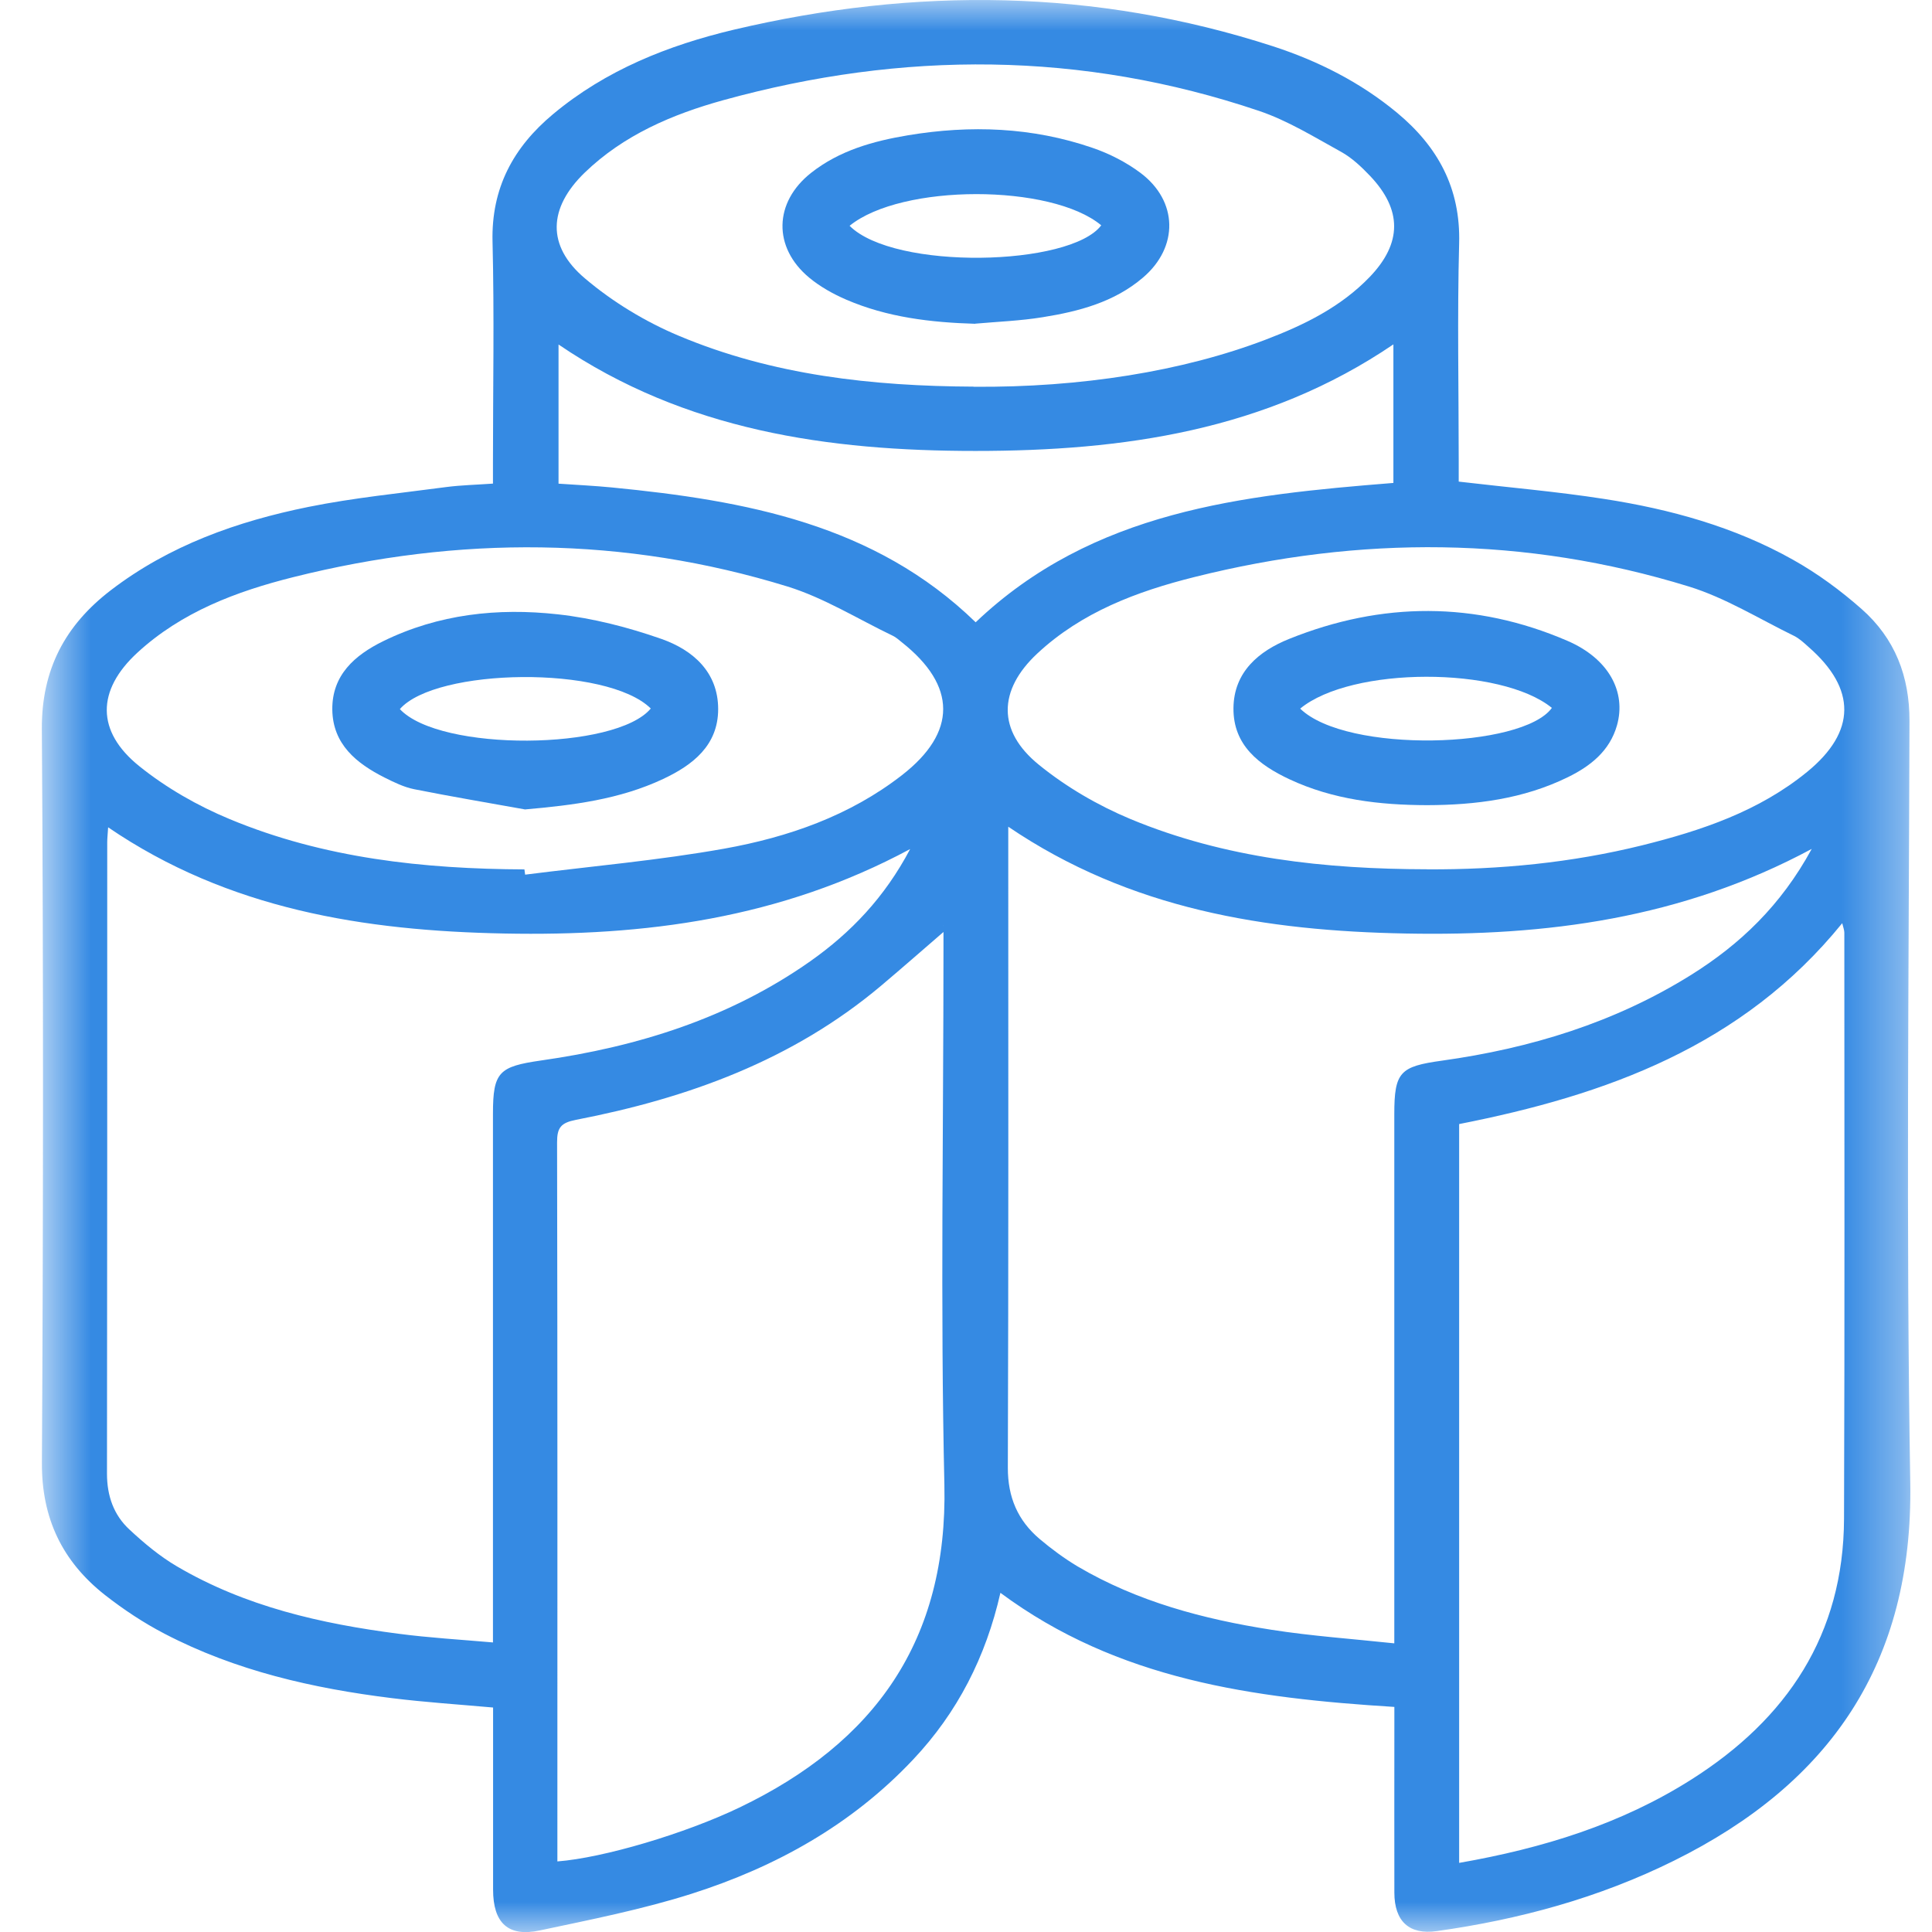
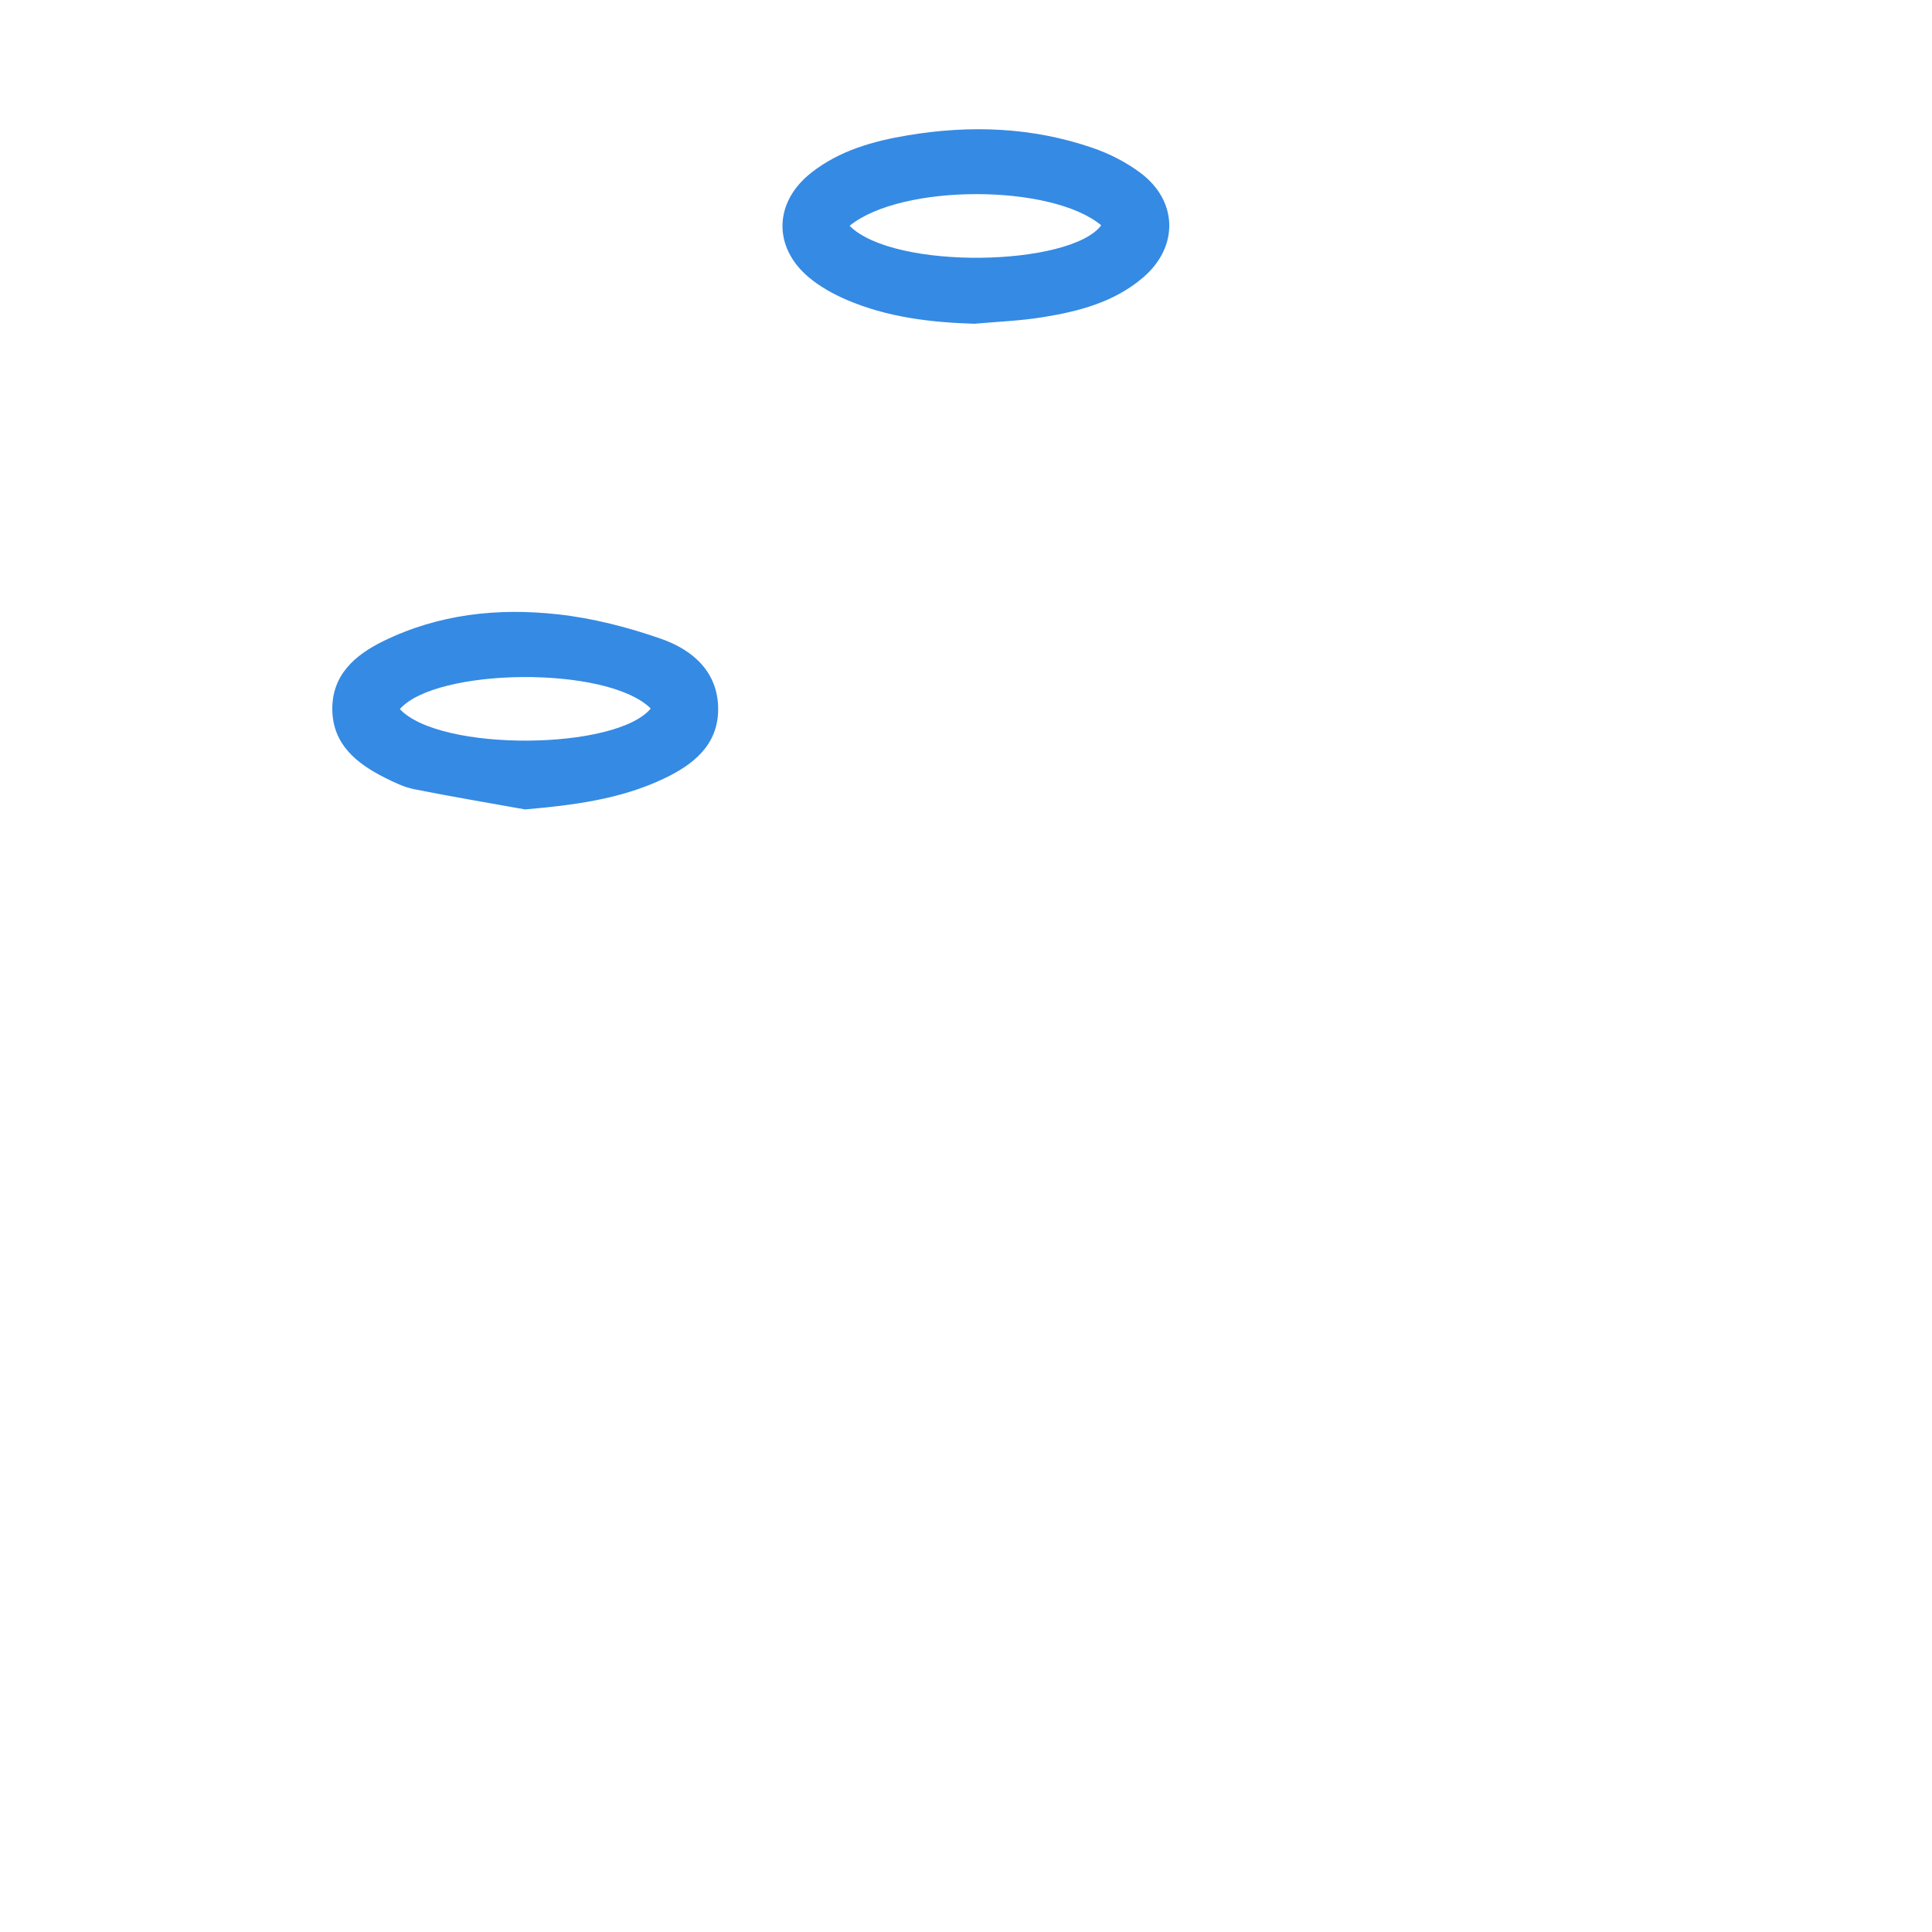
<svg xmlns="http://www.w3.org/2000/svg" width="32" height="32" viewBox="0 0 32 32" fill="none">
  <mask id="mask0_7_1974" style="mask-type:luminance" maskUnits="userSpaceOnUse" x="0" y="0" width="32" height="32">
    <path d="M31.641 0H0.693V32H31.641V0Z" fill="white" />
  </mask>
  <g mask="url(#mask0_7_1974)">
-     <path d="M23.094 28.272C20.759 28.126 18.514 27.825 16.57 26.382C16.329 27.443 15.859 28.365 15.124 29.144C14.106 30.225 12.848 30.923 11.454 31.367C10.635 31.627 9.784 31.795 8.942 31.974C8.414 32.087 8.167 31.849 8.167 31.297C8.167 30.299 8.167 29.3 8.167 28.282C7.598 28.231 7.041 28.195 6.487 28.126C5.181 27.964 3.905 27.674 2.728 27.061C2.379 26.88 2.046 26.659 1.737 26.417C1.033 25.862 0.689 25.151 0.694 24.227C0.717 20.177 0.72 16.128 0.693 12.079C0.687 11.086 1.08 10.356 1.833 9.778C2.804 9.033 3.93 8.635 5.109 8.396C5.861 8.244 6.63 8.169 7.392 8.067C7.638 8.035 7.887 8.03 8.165 8.01V7.659C8.165 6.441 8.188 5.223 8.158 4.006C8.135 3.115 8.503 2.439 9.16 1.891C10.034 1.161 11.066 0.75 12.158 0.491C15.157 -0.217 18.139 -0.188 21.086 0.767C21.832 1.01 22.528 1.361 23.138 1.866C23.815 2.428 24.193 3.116 24.168 4.031C24.136 5.238 24.161 6.446 24.161 7.653C24.161 7.765 24.161 7.878 24.161 7.977C24.985 8.074 25.781 8.141 26.57 8.264C27.663 8.433 28.729 8.726 29.699 9.272C30.104 9.499 30.486 9.78 30.835 10.088C31.385 10.574 31.63 11.2 31.627 11.947C31.616 16.152 31.57 20.359 31.64 24.563C31.688 27.545 30.313 29.537 27.728 30.818C26.486 31.434 25.167 31.793 23.799 31.985C23.34 32.05 23.096 31.824 23.095 31.348C23.093 30.442 23.095 29.537 23.095 28.631C23.095 28.518 23.095 28.405 23.095 28.271L23.094 28.272ZM15.075 14.063C12.92 15.221 10.669 15.507 8.356 15.462C6.035 15.417 3.786 15.064 1.791 13.703C1.785 13.809 1.776 13.881 1.776 13.952C1.776 17.438 1.777 20.923 1.772 24.409C1.772 24.776 1.883 25.093 2.145 25.335C2.387 25.56 2.646 25.777 2.929 25.943C4.061 26.609 5.315 26.894 6.601 27.06C7.111 27.127 7.627 27.157 8.165 27.204C8.165 27.025 8.165 26.902 8.165 26.779C8.165 24.001 8.165 21.223 8.165 18.445C8.165 17.754 8.266 17.665 8.961 17.565C10.564 17.337 12.083 16.863 13.423 15.92C14.092 15.447 14.649 14.869 15.075 14.063ZM30.007 14.061C27.852 15.219 25.6 15.506 23.29 15.462C20.969 15.419 18.72 15.064 16.7 13.693C16.7 13.838 16.7 13.939 16.7 14.041C16.7 17.464 16.705 20.887 16.693 24.31C16.692 24.8 16.858 25.183 17.218 25.489C17.416 25.656 17.627 25.812 17.849 25.945C18.841 26.529 19.936 26.819 21.059 26.994C21.721 27.098 22.393 27.144 23.094 27.219C23.094 27.032 23.094 26.909 23.094 26.787C23.094 24.008 23.094 21.231 23.094 18.452C23.094 17.754 23.191 17.664 23.881 17.568C25.347 17.364 26.741 16.939 28.006 16.15C28.821 15.641 29.499 14.996 30.007 14.062V14.061ZM15.625 15.331C15.634 15.359 15.643 15.386 15.653 15.414C15.299 15.719 14.948 16.028 14.591 16.329C13.124 17.563 11.389 18.19 9.54 18.548C9.29 18.597 9.226 18.677 9.227 18.922C9.235 22.792 9.232 26.662 9.232 30.532C9.232 30.631 9.232 30.73 9.232 30.831C9.996 30.772 11.344 30.371 12.246 29.939C14.49 28.863 15.699 27.172 15.642 24.591C15.575 21.628 15.627 18.662 15.627 15.697V15.331H15.625ZM24.17 30.855C25.553 30.613 26.848 30.214 28.015 29.474C29.597 28.472 30.536 27.075 30.543 25.155C30.555 21.919 30.548 18.683 30.548 15.447C30.548 15.404 30.529 15.36 30.513 15.291C28.86 17.329 26.6 18.139 24.168 18.618V30.853L24.17 30.855ZM16.128 6.406C17.894 6.42 19.587 6.152 20.965 5.625C21.6 5.383 22.207 5.086 22.687 4.587C23.224 4.027 23.226 3.475 22.692 2.913C22.549 2.763 22.392 2.614 22.213 2.515C21.768 2.27 21.329 1.997 20.851 1.836C17.917 0.846 14.952 0.839 11.981 1.659C11.135 1.893 10.328 2.237 9.683 2.861C9.081 3.445 9.051 4.072 9.687 4.61C10.146 5 10.687 5.328 11.242 5.561C12.799 6.216 14.451 6.396 16.128 6.404V6.406ZM23.64 14.399C24.841 14.405 26.029 14.29 27.196 14.002C28.179 13.758 29.135 13.437 29.934 12.783C30.745 12.119 30.749 11.411 29.96 10.72C29.883 10.651 29.804 10.576 29.713 10.531C29.136 10.25 28.579 9.901 27.971 9.714C25.264 8.88 22.527 8.87 19.786 9.557C18.832 9.795 17.915 10.139 17.179 10.826C16.531 11.432 16.517 12.107 17.206 12.666C17.658 13.034 18.184 13.34 18.722 13.565C20.292 14.218 21.953 14.395 23.639 14.398L23.64 14.399ZM8.686 14.4C8.69 14.429 8.694 14.458 8.698 14.487C9.798 14.347 10.908 14.251 11.998 14.056C13.055 13.866 14.072 13.513 14.938 12.84C15.854 12.129 15.846 11.357 14.938 10.639C14.889 10.6 14.842 10.556 14.787 10.53C14.209 10.253 13.651 9.903 13.045 9.715C10.338 8.881 7.601 8.872 4.859 9.559C3.916 9.795 3.009 10.136 2.277 10.809C1.599 11.432 1.589 12.114 2.308 12.691C2.754 13.05 3.274 13.347 3.804 13.567C5.363 14.216 7.015 14.393 8.689 14.4H8.686ZM23.079 5.704C20.968 7.138 18.595 7.469 16.156 7.469C13.719 7.469 11.349 7.133 9.251 5.706V8.011C9.558 8.032 9.848 8.046 10.137 8.074C12.344 8.29 14.488 8.681 16.16 10.307C18.103 8.458 20.576 8.199 23.079 7.999V5.704Z" fill="#358AE3" />
    <path d="M16.153 5.363C15.417 5.341 14.696 5.256 14.016 4.963C13.799 4.869 13.584 4.749 13.403 4.599C12.799 4.097 12.817 3.351 13.433 2.864C13.904 2.492 14.463 2.337 15.043 2.24C16.075 2.069 17.098 2.106 18.093 2.448C18.374 2.544 18.651 2.685 18.889 2.863C19.513 3.33 19.525 4.092 18.931 4.598C18.455 5.005 17.869 5.158 17.27 5.254C16.901 5.314 16.525 5.328 16.153 5.361V5.363ZM14.072 3.74C14.811 4.481 17.729 4.413 18.24 3.732C17.415 3.043 14.931 3.04 14.072 3.74Z" fill="#358AE3" />
-     <path d="M23.637 13.336C22.85 13.334 22.079 13.245 21.357 12.907C20.855 12.671 20.425 12.346 20.43 11.73C20.435 11.129 20.851 10.784 21.351 10.583C22.886 9.964 24.437 9.957 25.961 10.614C26.648 10.91 26.939 11.462 26.782 12.015C26.662 12.438 26.343 12.689 25.97 12.872C25.234 13.233 24.444 13.334 23.635 13.336H23.637ZM21.535 11.737C22.303 12.484 25.218 12.399 25.704 11.725C24.857 11.035 22.384 11.036 21.535 11.737Z" fill="#358AE3" />
    <path d="M8.692 13.406C8.081 13.296 7.469 13.193 6.861 13.072C6.691 13.038 6.526 12.957 6.37 12.879C5.904 12.644 5.512 12.328 5.504 11.755C5.497 11.182 5.876 10.851 6.347 10.62C7.263 10.171 8.245 10.065 9.238 10.175C9.819 10.239 10.403 10.389 10.956 10.583C11.476 10.766 11.895 11.131 11.895 11.745C11.895 12.345 11.476 12.671 10.984 12.902C10.263 13.241 9.492 13.337 8.692 13.407V13.406ZM10.779 11.735C10.049 11.016 7.219 11.062 6.623 11.745C7.289 12.457 10.204 12.429 10.779 11.735Z" fill="#358AE3" />
  </g>
</svg>